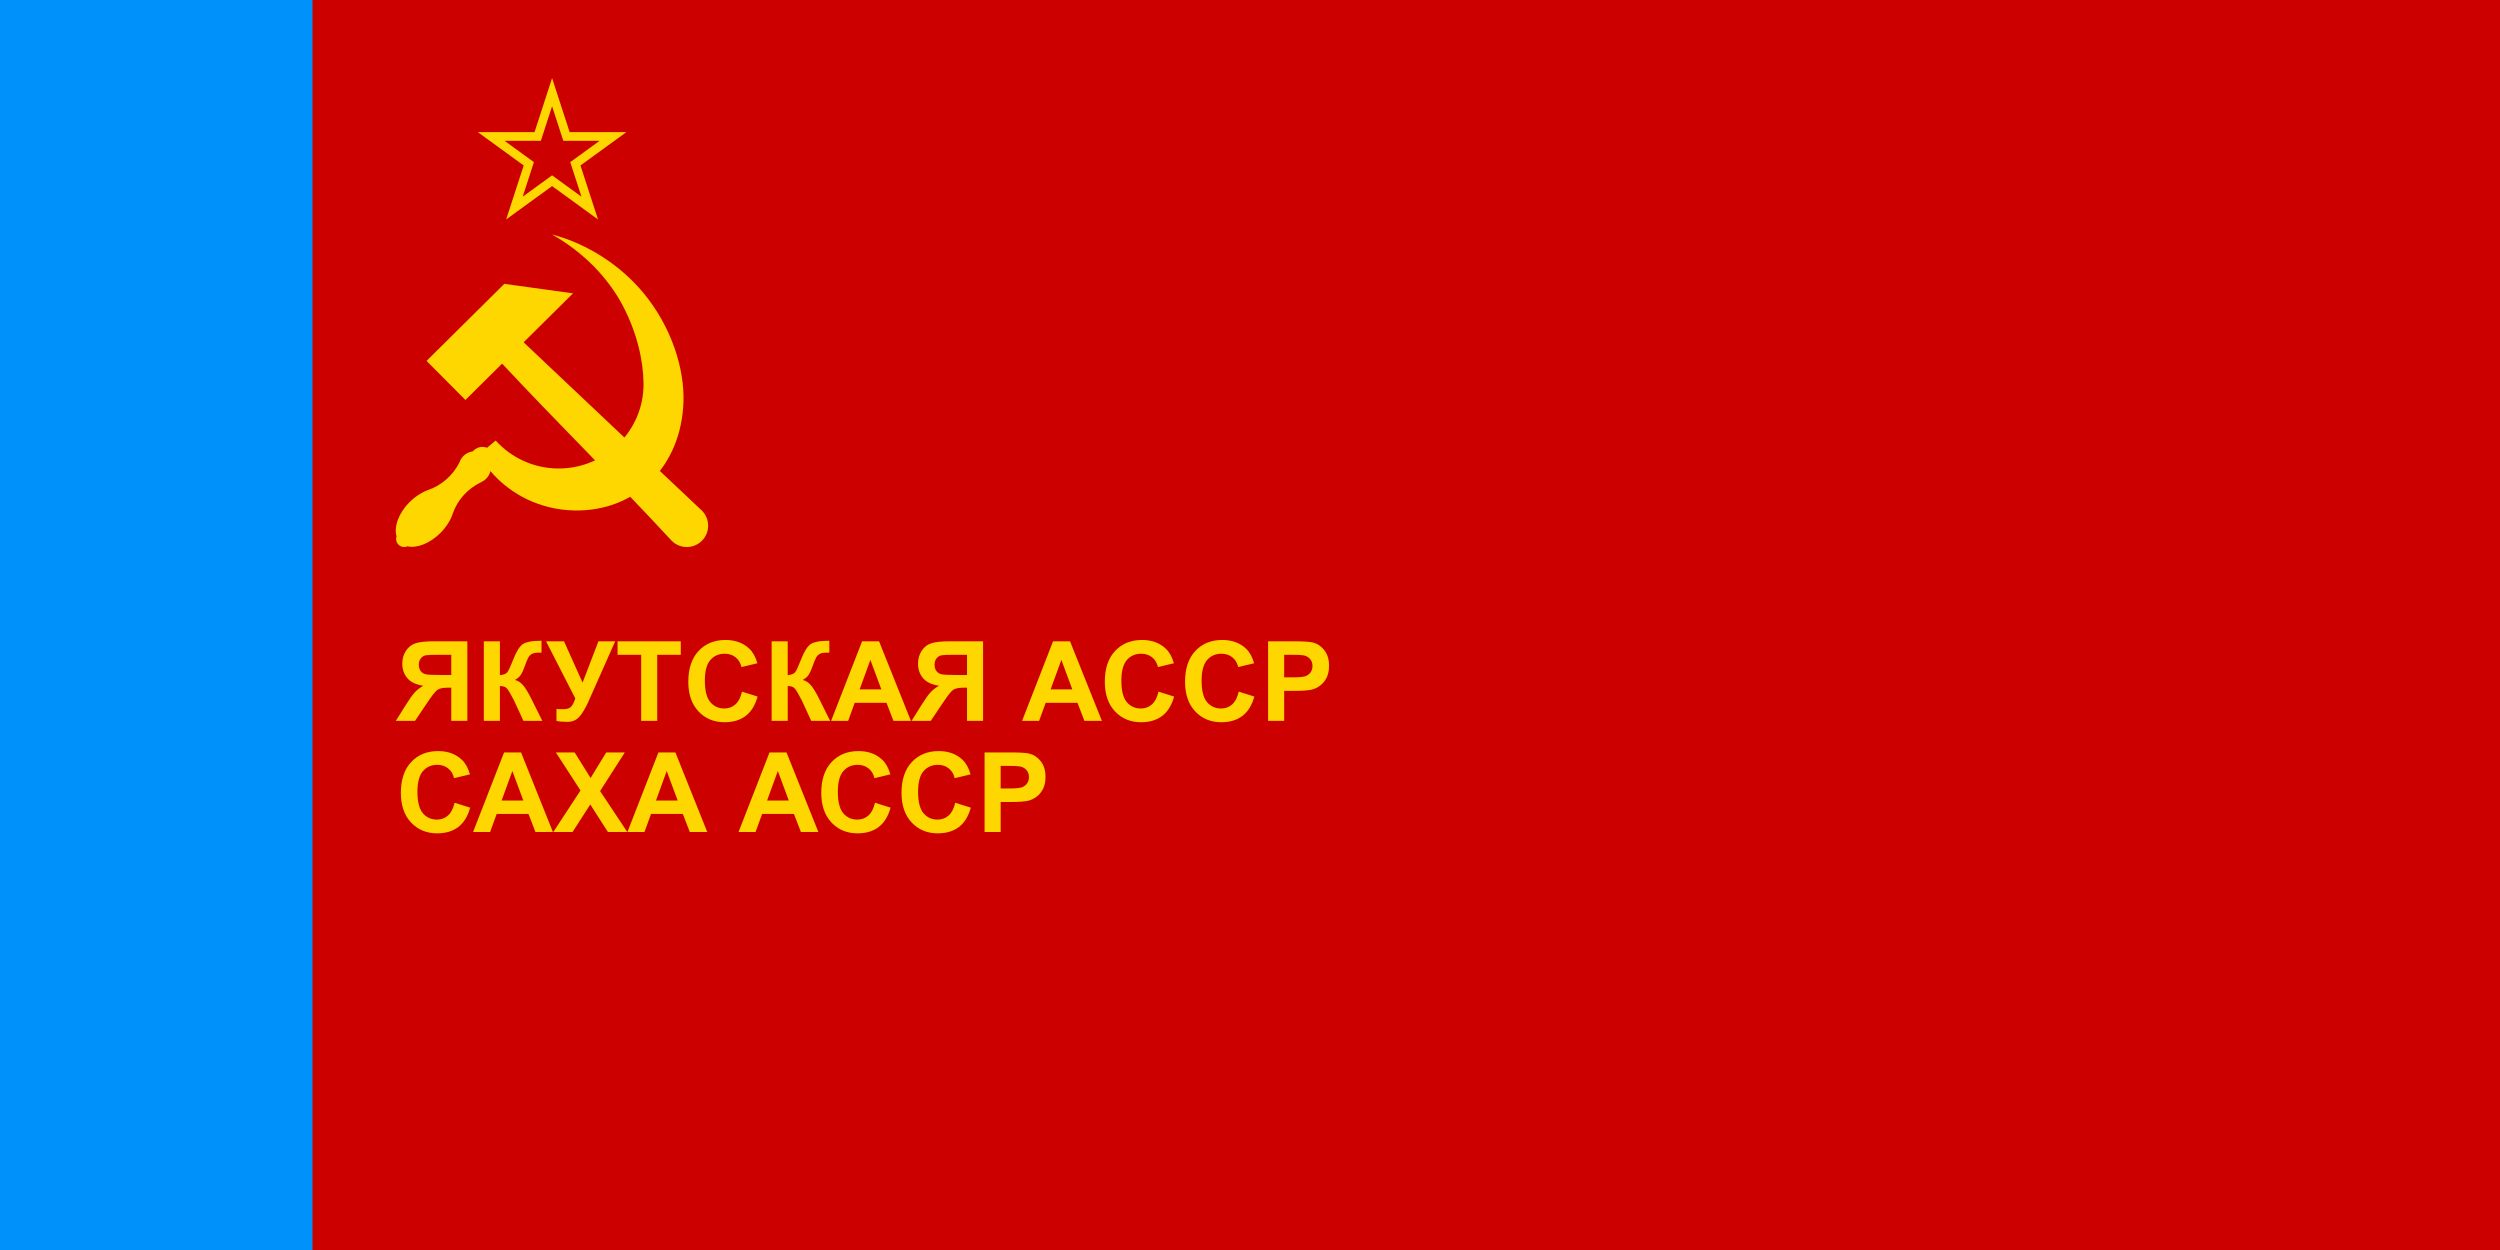
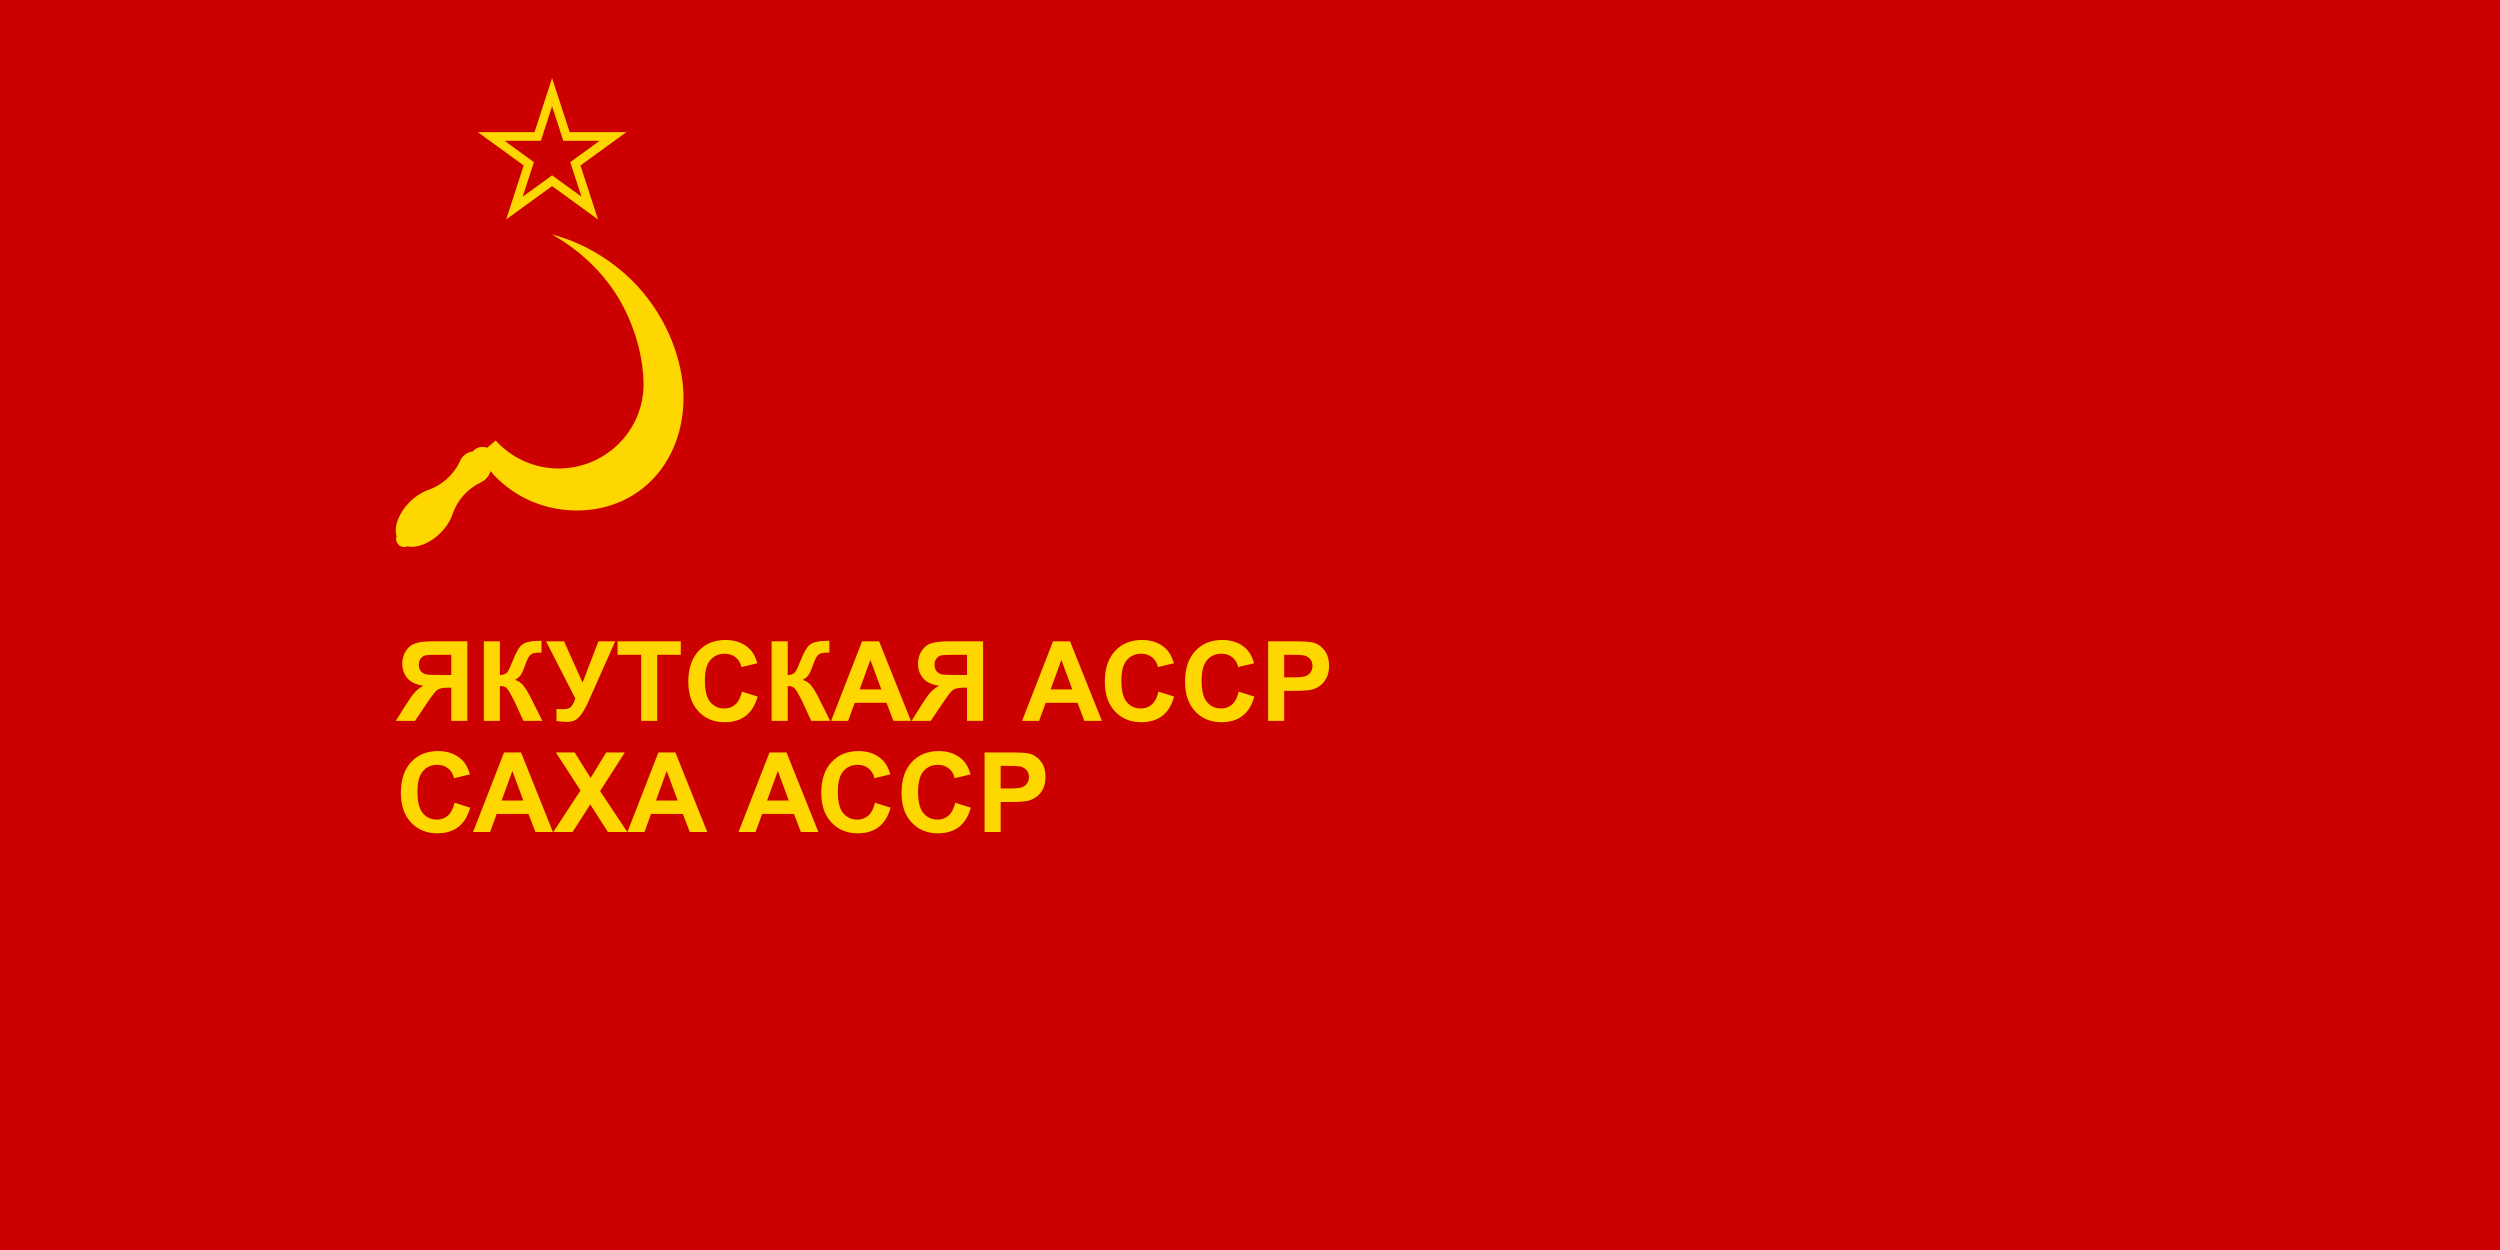
<svg xmlns="http://www.w3.org/2000/svg" xmlns:ns1="http://sodipodi.sourceforge.net/DTD/sodipodi-0.dtd" xmlns:ns2="http://www.inkscape.org/namespaces/inkscape" height="600" width="1200" version="1.1" id="svg8602" ns1:docname="Flag_of_the_Yakut_ASSR.svg" ns2:version="1.3 (0e150ed6c4, 2023-07-21)">
  <ns1:namedview pagecolor="#ffffff" bordercolor="#666666" borderopacity="1" objecttolerance="10" gridtolerance="10" guidetolerance="10" ns2:pageopacity="0" ns2:pageshadow="2" ns2:window-width="1920" ns2:window-height="1007" id="namedview11" showgrid="false" ns2:zoom="0.84333333" ns2:cx="600" ns2:cy="299.40711" ns2:window-x="-9" ns2:window-y="-9" ns2:window-maximized="1" ns2:current-layer="svg8602" ns2:showpageshadow="2" ns2:pagecheckerboard="0" ns2:deskcolor="#d1d1d1" />
  <defs id="defs8606" />
  <path fill="#cd0000" d="M0 0h1200v600H0z" id="path8592" />
-   <path fill="#0091fa" fill-rule="evenodd" d="M0 0h150v600H0z" id="path8600" style="fill:#0092fa;fill-opacity:1" />
  <path id="path11728" d="m 265,37.5 -8.419,25.912 H 229.336 L 251.378,79.426 242.958,105.338 265,89.323 287.043,105.338 278.623,79.426 300.665,63.412 H 273.42 Z m 0,13.5 5.388,16.583 h 17.437 l -14.107,10.249 5.388,16.583 -14.107,-10.249 -14.107,10.249 5.388,-16.583 -14.107,-10.249 h 17.437 z" style="fill:#ffd700;fill-opacity:1;stroke:none;stroke-width:0.15px;stroke-linecap:butt;stroke-linejoin:miter;stroke-opacity:1" />
  <g style="fill:#ffd700;fill-opacity:1" id="g2900-4" transform="matrix(0.989,0,0,0.987,68.83,3.766)">
-     <path id="rect4165-6" d="m 137.437,171.694 18.863,18.994 17.788,-17.666 c 27.058,29.021 55.438,56.995 82.287,86.128 4.034,4.062 10.598,4.085 14.661,0.051 4.062,-4.034 4.085,-10.598 0.051,-14.661 -28.819,-27.19 -57.725,-54.601 -86.553,-81.891 l 23.965,-23.8 -33.34,-4.616 z" style="fill:#ffd700;fill-opacity:1;stroke:none;stroke-width:0.489;stroke-miterlimit:4;stroke-dasharray:none;stroke-dashoffset:0;stroke-opacity:1" />
    <path id="path4179-3" d="m 198.289,110.195 c 15.517,8.739 27.299,21.281 34.248,34.392 7.044,13.289 10.14,27.162 10.203,38.254 0.131,22.744 -18.438,41.182 -41.182,41.182 -12.136,0 -23.046,-5.249 -30.583,-13.601 l -4.169,3.51 c -0.71,-0.272 -1.464,-0.412 -2.224,-0.413 -1.829,1.9e-4 -3.566,0.805 -4.749,2.201 -2.974,0.389 -5.463,2.445 -6.405,5.292 -3.135,6.288 -8.635,11.22 -15.291,13.478 -0.064,0.022 -0.12,0.05 -0.176,0.078 -3.077,1.128 -6.163,3.164 -8.789,5.802 -5.192,5.237 -7.729,11.937 -6.3,16.638 -0.141,0.409 -0.214,0.838 -0.215,1.27 1.5e-4,2.171 1.76,3.931 3.931,3.931 0.543,-0.002 1.081,-0.116 1.577,-0.336 4.694,1.059 11.069,-1.546 16.054,-6.559 2.826,-2.851 4.944,-6.223 5.983,-9.531 2.317,-6.623 7.297,-12.019 13.623,-15.053 0.151,-0.072 0.273,-0.147 0.382,-0.224 2.121,-1.014 3.673,-2.929 4.225,-5.214 9.702,11.445 24.253,18.753 40.519,19.136 29.834,0.702 52.133,-21.258 53.164,-52.836 0.519,-15.893 -5.63,-36.385 -19.641,-53.191 -10.708,-12.844 -26.41,-23.508 -44.187,-28.208 z" style="fill:#ffd700;fill-opacity:1;stroke:none;stroke-width:0.5;stroke-miterlimit:4;stroke-dasharray:none;stroke-dashoffset:0;stroke-opacity:1" />
  </g>
  <g id="text4490" style="font-weight:bold;font-size:53.333px;line-height:1;font-family:Arial;-inkscape-font-specification:'Arial Bold';letter-spacing:0px;word-spacing:0px;fill:#ffd700" aria-label="ЯКУТСКАЯ АССР&#10;САХА АССР">
    <path d="m 216.615,346.016 v -15.937 h -1.562 q -3.646,0 -5.156,1.094 -1.484,1.094 -5.104,6.536 l -5.573,8.307 h -9.219 l 4.661,-7.448 q 2.76,-4.427 4.401,-6.198 1.641,-1.797 4.115,-3.203 -5.339,-0.833 -7.708,-3.698 -2.37,-2.891 -2.37,-6.901 0,-3.49 1.745,-6.172 1.771,-2.708 4.635,-3.62 2.891,-0.938 8.62,-0.938 h 16.224 v 38.177 z m 0,-31.719 h -6.016 q -4.583,0 -6.042,0.208 -1.432,0.208 -2.474,1.406 -1.042,1.198 -1.042,3.125 0,2.005 0.99,3.203 1.016,1.172 2.552,1.458 1.562,0.286 6.328,0.286 h 5.703 z m 15.625,-6.458 h 7.708 v 16.25 q 2.578,-0.26 3.49,-1.328 0.911,-1.068 2.812,-5.938 2.396,-6.198 4.818,-7.708 2.396,-1.51 7.734,-1.51 0.26,0 1.12,-0.026 v 5.703 l -1.094,-0.026 q -2.37,0 -3.464,0.599 -1.094,0.573 -1.771,1.771 -0.677,1.198 -2.005,4.922 -0.703,1.979 -1.536,3.307 -0.807,1.328 -2.891,2.5 2.578,0.729 4.245,2.943 1.693,2.214 3.698,6.25 l 5.208,10.469 h -9.062 l -4.557,-9.87 q -0.104,-0.208 -0.443,-0.807 -0.13,-0.208 -0.964,-1.797 -1.484,-2.812 -2.448,-3.516 -0.938,-0.703 -2.891,-0.729 v 16.719 h -7.708 z m 29.87,0 h 8.62 l 8.906,19.818 7.604,-19.818 h 8.047 l -12.891,29.01 q -2.109,4.714 -4.297,7.188 -2.188,2.448 -5.651,2.448 -3.411,0 -5.339,-0.443 v -5.729 q 1.641,0.104 2.969,0.104 2.682,0 3.828,-0.964 1.172,-0.99 2.24,-4.219 z m 45.651,38.177 v -31.719 h -11.328 v -6.458 h 30.339 v 6.458 h -11.302 v 31.719 z m 48.411,-14.036 7.474,2.37 q -1.719,6.25 -5.729,9.297 -3.984,3.021 -10.13,3.021 -7.604,0 -12.5,-5.182 -4.896,-5.208 -4.896,-14.219 0,-9.531 4.922,-14.792 4.922,-5.286 12.943,-5.286 7.005,0 11.38,4.141 2.604,2.448 3.906,7.031 l -7.63,1.823 q -0.677,-2.969 -2.839,-4.688 -2.135,-1.719 -5.208,-1.719 -4.245,0 -6.901,3.047 -2.63,3.047 -2.63,9.87 0,7.24 2.604,10.312 2.604,3.073 6.771,3.073 3.073,0 5.286,-1.953 2.214,-1.953 3.177,-6.146 z m 14.219,-24.141 h 7.708 v 16.25 q 2.578,-0.26 3.49,-1.328 0.911,-1.068 2.812,-5.938 2.396,-6.198 4.818,-7.708 2.396,-1.51 7.734,-1.51 0.26,0 1.12,-0.026 v 5.703 l -1.094,-0.026 q -2.37,0 -3.464,0.599 -1.094,0.573 -1.771,1.771 -0.677,1.198 -2.005,4.922 -0.703,1.979 -1.536,3.307 -0.807,1.328 -2.891,2.5 2.578,0.729 4.245,2.943 1.693,2.214 3.698,6.25 l 5.208,10.469 h -9.062 l -4.557,-9.87 q -0.104,-0.208 -0.443,-0.807 -0.13,-0.208 -0.964,-1.797 -1.484,-2.812 -2.448,-3.516 -0.938,-0.703 -2.891,-0.729 v 16.719 h -7.708 z m 66.849,38.177 h -8.385 l -3.333,-8.672 h -15.26 l -3.151,8.672 h -8.177 l 14.87,-38.177 h 8.151 z m -14.193,-15.104 -5.26,-14.167 -5.156,14.167 z m 41.12,15.104 v -15.937 h -1.562 q -3.646,0 -5.156,1.094 -1.484,1.094 -5.104,6.536 l -5.573,8.307 h -9.219 l 4.661,-7.448 q 2.76,-4.427 4.401,-6.198 1.641,-1.797 4.115,-3.203 -5.339,-0.833 -7.708,-3.698 -2.37,-2.891 -2.37,-6.901 0,-3.49 1.745,-6.172 1.771,-2.708 4.635,-3.62 2.891,-0.938 8.62,-0.938 h 16.224 v 38.177 z m 0,-31.719 h -6.016 q -4.583,0 -6.042,0.208 -1.432,0.208 -2.474,1.406 -1.042,1.198 -1.042,3.125 0,2.005 0.99,3.203 1.016,1.172 2.552,1.458 1.562,0.286 6.328,0.286 h 5.703 z m 64.74,31.719 h -8.385 l -3.333,-8.672 h -15.26 l -3.151,8.672 h -8.177 l 14.87,-38.177 h 8.151 z m -14.193,-15.104 -5.26,-14.167 -5.156,14.167 z m 41.38,1.068 7.474,2.37 q -1.719,6.25 -5.729,9.297 -3.984,3.021 -10.13,3.021 -7.604,0 -12.5,-5.182 -4.896,-5.208 -4.896,-14.219 0,-9.531 4.922,-14.792 4.922,-5.286 12.943,-5.286 7.005,0 11.38,4.141 2.604,2.448 3.906,7.031 l -7.63,1.823 q -0.677,-2.969 -2.839,-4.688 -2.135,-1.719 -5.208,-1.719 -4.245,0 -6.901,3.047 -2.63,3.047 -2.63,9.87 0,7.24 2.604,10.312 2.604,3.073 6.771,3.073 3.073,0 5.286,-1.953 2.214,-1.953 3.177,-6.146 z m 38.516,0 7.474,2.37 q -1.719,6.25 -5.729,9.297 -3.984,3.021 -10.13,3.021 -7.604,0 -12.5,-5.182 -4.896,-5.208 -4.896,-14.219 0,-9.531 4.922,-14.792 4.922,-5.286 12.943,-5.286 7.005,0 11.38,4.141 2.604,2.448 3.906,7.031 l -7.63,1.823 q -0.677,-2.969 -2.839,-4.688 -2.135,-1.719 -5.208,-1.719 -4.245,0 -6.901,3.047 -2.63,3.047 -2.63,9.87 0,7.24 2.604,10.312 2.604,3.073 6.771,3.073 3.073,0 5.286,-1.953 2.214,-1.953 3.177,-6.146 z m 14.089,14.036 v -38.177 h 12.37 q 7.031,0 9.167,0.573 3.281,0.859 5.495,3.75 2.214,2.865 2.214,7.422 0,3.516 -1.276,5.911 -1.276,2.396 -3.255,3.776 -1.953,1.354 -3.984,1.797 -2.76,0.547 -7.995,0.547 h -5.026 v 14.401 z m 7.708,-31.719 v 10.833 h 4.219 q 4.557,0 6.094,-0.599 1.536,-0.599 2.396,-1.875 0.885,-1.276 0.885,-2.969 0,-2.083 -1.224,-3.438 -1.224,-1.354 -3.099,-1.693 -1.38,-0.26 -5.547,-0.26 z" id="path1" />
    <path d="m 218.203,385.312 7.474,2.37 q -1.719,6.25 -5.729,9.297 -3.984,3.021 -10.13,3.021 -7.604,0 -12.5,-5.182 -4.896,-5.208 -4.896,-14.219 0,-9.531 4.922,-14.792 4.922,-5.286 12.943,-5.286 7.005,0 11.38,4.141 2.604,2.448 3.906,7.031 l -7.63,1.823 q -0.677,-2.969 -2.839,-4.688 -2.135,-1.719 -5.208,-1.719 -4.245,0 -6.901,3.047 -2.63,3.047 -2.63,9.87 0,7.24 2.604,10.312 2.604,3.073 6.771,3.073 3.073,0 5.286,-1.953 2.214,-1.953 3.177,-6.146 z m 47.187,14.036 h -8.385 l -3.333,-8.672 h -15.26 l -3.151,8.672 h -8.177 l 14.87,-38.177 h 8.151 z m -14.193,-15.104 -5.26,-14.167 -5.156,14.167 z m 14.401,15.104 13.047,-19.922 -11.823,-18.255 h 9.01 l 7.656,12.266 7.5,-12.266 h 8.932 l -11.875,18.542 13.047,19.635 h -9.297 l -8.464,-13.203 -8.49,13.203 z m 73.88,0 h -8.385 l -3.333,-8.672 h -15.26 l -3.151,8.672 h -8.177 l 14.87,-38.177 h 8.151 z m -14.193,-15.104 -5.26,-14.167 -5.156,14.167 z m 67.526,15.104 h -8.385 l -3.333,-8.672 h -15.26 l -3.151,8.672 h -8.177 l 14.87,-38.177 h 8.151 z m -14.193,-15.104 -5.26,-14.167 -5.156,14.167 z m 41.38,1.068 7.474,2.37 q -1.719,6.25 -5.729,9.297 -3.984,3.021 -10.13,3.021 -7.604,0 -12.5,-5.182 -4.896,-5.208 -4.896,-14.219 0,-9.531 4.922,-14.792 4.922,-5.286 12.943,-5.286 7.005,0 11.38,4.141 2.604,2.448 3.906,7.031 l -7.63,1.823 q -0.677,-2.969 -2.839,-4.688 -2.135,-1.719 -5.208,-1.719 -4.245,0 -6.901,3.047 -2.63,3.047 -2.63,9.87 0,7.24 2.604,10.312 2.604,3.073 6.771,3.073 3.073,0 5.286,-1.953 2.214,-1.953 3.177,-6.146 z m 38.516,0 7.474,2.37 q -1.719,6.25 -5.729,9.297 -3.984,3.021 -10.13,3.021 -7.604,0 -12.5,-5.182 -4.896,-5.208 -4.896,-14.219 0,-9.531 4.922,-14.792 4.922,-5.286 12.943,-5.286 7.005,0 11.38,4.141 2.604,2.448 3.906,7.031 l -7.63,1.823 q -0.677,-2.969 -2.839,-4.688 -2.135,-1.719 -5.208,-1.719 -4.245,0 -6.901,3.047 -2.63,3.047 -2.63,9.87 0,7.24 2.604,10.312 2.604,3.073 6.771,3.073 3.073,0 5.286,-1.953 2.214,-1.953 3.177,-6.146 z m 14.089,14.036 v -38.177 h 12.37 q 7.031,0 9.167,0.573 3.281,0.859 5.495,3.75 2.214,2.865 2.214,7.422 0,3.516 -1.276,5.911 -1.276,2.396 -3.255,3.776 -1.953,1.354 -3.984,1.797 -2.76,0.547 -7.995,0.547 h -5.026 v 14.401 z m 7.708,-31.719 v 10.833 h 4.219 q 4.557,0 6.094,-0.599 1.536,-0.599 2.396,-1.875 0.885,-1.276 0.885,-2.969 0,-2.083 -1.224,-3.438 -1.224,-1.354 -3.099,-1.693 -1.38,-0.26 -5.547,-0.26 z" id="path2" />
  </g>
</svg>